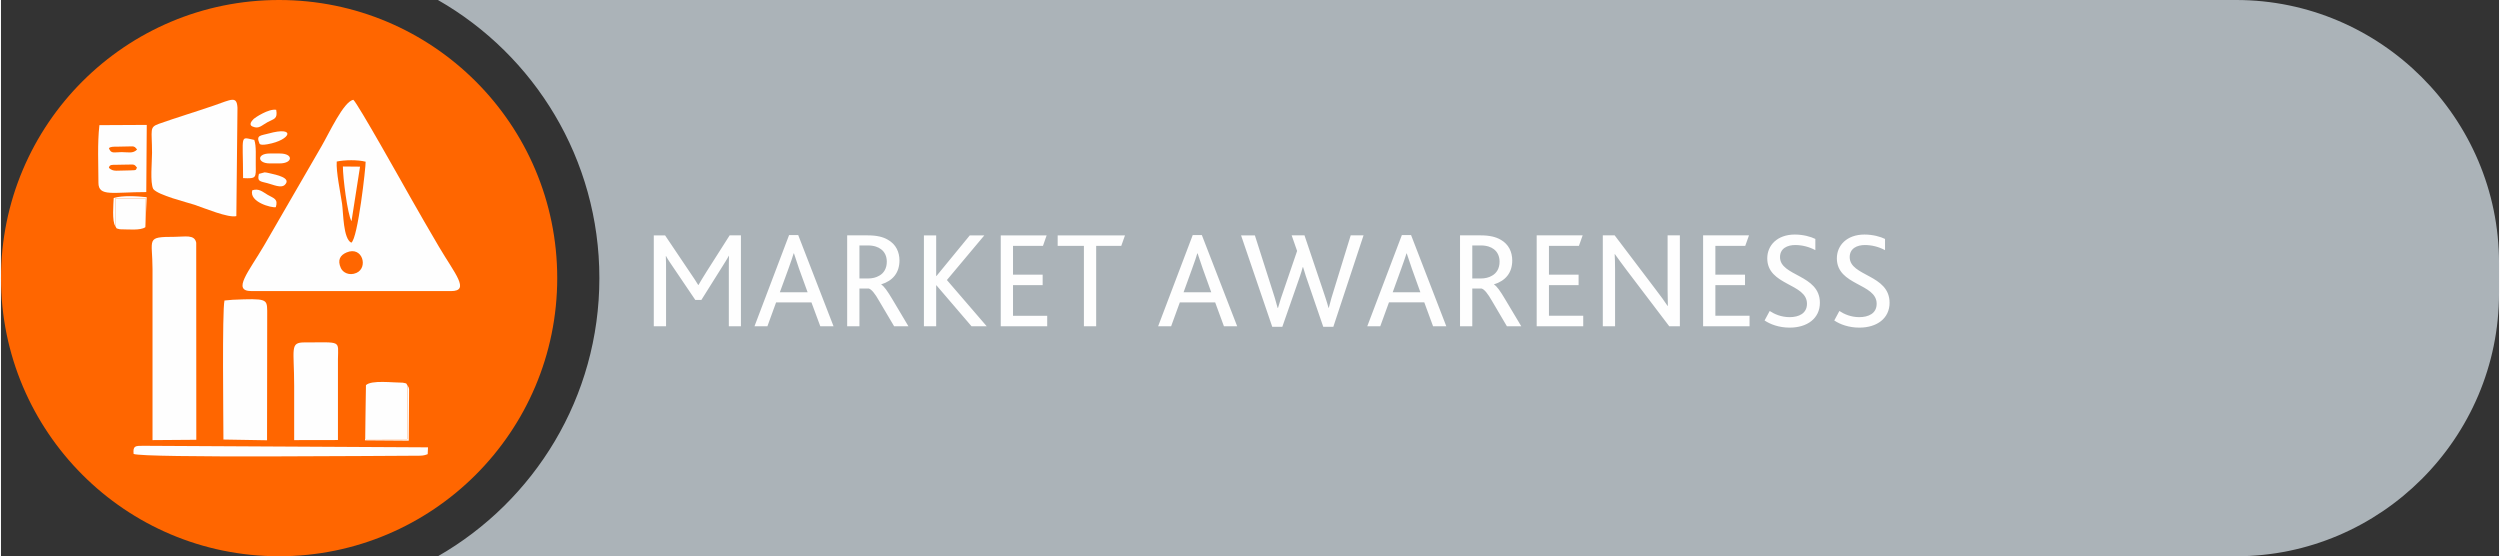
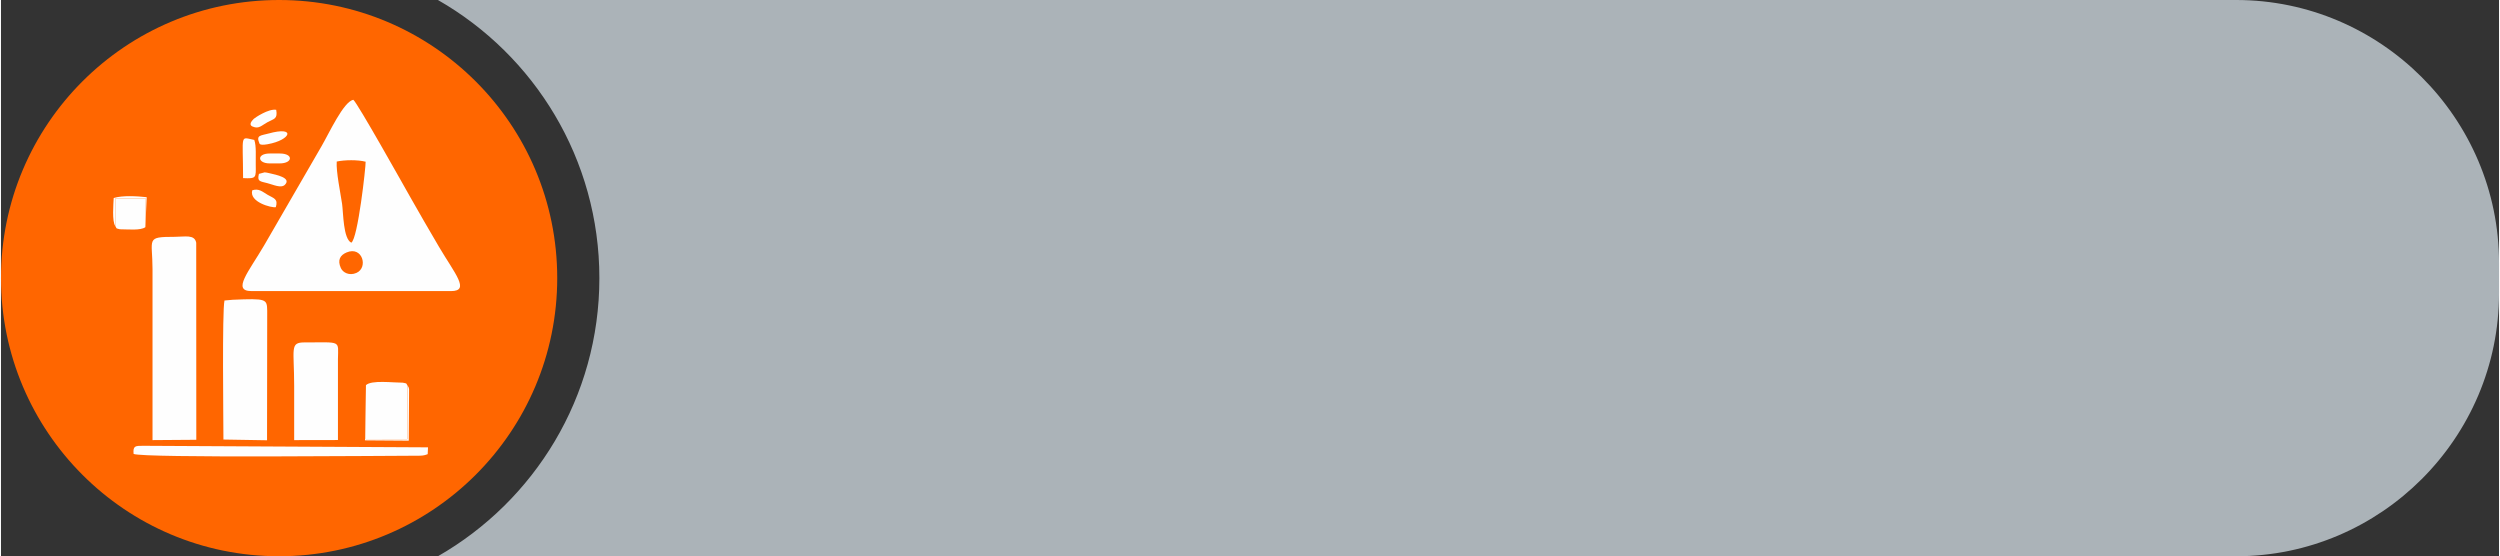
<svg xmlns="http://www.w3.org/2000/svg" xml:space="preserve" width="400px" height="89px" version="1.0" style="shape-rendering:geometricPrecision; text-rendering:geometricPrecision; image-rendering:optimizeQuality; fill-rule:evenodd; clip-rule:evenodd" viewBox="0 0 307.58 68.49">
  <rect x="0" y="0" width="307.58" height="68.49" fill="#333333" stroke="none" />
  <defs>
    <style type="text/css">
   
    .fil3 {fill:#FEFEFE}
    .fil1 {fill:#ABB3B8}
    .fil0 {fill:#FF6600}
    .fil2 {fill:#FEFEFE;fill-rule:nonzero}
   
  </style>
  </defs>
  <g id="Layer_x0020_1">
    <path class="fil0" d="M68.49 34.24c0,-18.92 -15.34,-34.24 -34.25,-34.24 -18.92,0 -34.24,15.32 -34.24,34.24 0,18.91 15.32,34.25 34.24,34.25 18.91,0 34.25,-15.34 34.25,-34.25z" />
    <path class="fil1" d="M53.8 0l221.41 0c17.81,0 32.37,14.57 32.37,32.37l0 3.74c0,17.81 -14.56,32.38 -32.37,32.38l-221.41 0c11.88,-6.81 19.88,-19.58 19.88,-34.25 0,-14.66 -8,-27.45 -19.88,-34.24z" />
-     <path class="fil2" d="M80.38 40.17l1.51 0 0 -6.95c0,-0.47 0,-1.2 -0.03,-1.69l0.03 0c0.22,0.42 0.53,0.86 0.76,1.2l2.84 4.2 0.75 0 2.58 -4.11c0.2,-0.33 0.58,-0.9 0.8,-1.33l0.02 0c-0.02,0.56 -0.02,1.24 -0.02,1.77l0 6.91 1.49 0 0 -11.19 -1.39 0 -2.85 4.48c-0.43,0.68 -0.73,1.19 -0.99,1.63l-0.03 0c-0.27,-0.46 -0.56,-0.88 -1.02,-1.56l-3.06 -4.55 -1.39 0 0 11.19zm12.4 0l1.59 0 1.07 -2.94 4.35 0 1.09 2.94 1.63 0 -4.35 -11.23 -1.12 0 -4.26 11.23zm3.12 -4.18l1.06 -2.9c0.34,-0.95 0.52,-1.48 0.64,-1.89l0.04 0c0.13,0.41 0.3,0.92 0.62,1.87l1.06 2.92 -3.42 0zm8.29 4.18l1.51 0 0 -4.64 1.16 0c0.32,0.09 0.75,0.6 1.27,1.53l1.84 3.11 1.76 0 -1.98 -3.33c-0.6,-1 -1.02,-1.61 -1.36,-1.8l0 -0.03c1.39,-0.43 2.24,-1.4 2.24,-2.94 0,-1.02 -0.42,-1.99 -1.43,-2.55 -0.57,-0.34 -1.34,-0.54 -2.48,-0.54l-2.53 0 0 11.19zm1.51 -5.88l0 -4.07 1.02 0c0.78,0 1.29,0.2 1.63,0.46 0.48,0.35 0.72,0.9 0.72,1.54 0,0.82 -0.36,1.41 -0.92,1.72 -0.41,0.24 -0.85,0.35 -1.44,0.35l-1.01 0zm7.94 5.88l1.51 0 0 -5.04 0.03 0 4.32 5.04 1.87 0 -4.9 -5.69 4.61 -5.5 -1.79 0 -4.11 5.01 -0.03 0 0 -5.01 -1.51 0 0 11.19zm9.46 0l5.72 0 0 -1.29 -4.21 0 0 -3.77 3.65 0 0 -1.29 -3.65 0 0 -3.55 3.69 0 0.45 -1.29 -5.65 0 0 11.19zm10.24 0l1.51 0 0 -9.9 3.09 0 0.46 -1.29 -8.29 0 0 1.29 3.23 0 0 9.9zm9.14 0l1.6 0 1.07 -2.94 4.35 0 1.08 2.94 1.63 0 -4.35 -11.23 -1.12 0 -4.26 11.23zm3.13 -4.18l1.05 -2.9c0.34,-0.95 0.53,-1.48 0.64,-1.89l0.04 0c0.13,0.41 0.3,0.92 0.63,1.87l1.05 2.92 -3.41 0zm10.92 4.25l1.24 0 1.78 -5.1c0.31,-0.88 0.53,-1.49 0.73,-2.24l0.05 0c0.21,0.75 0.44,1.41 0.73,2.24l1.75 5.1 1.24 0 3.72 -11.26 -1.58 0 -2.05 6.66c-0.24,0.74 -0.44,1.44 -0.65,2.27l-0.03 0c-0.21,-0.8 -0.51,-1.63 -0.73,-2.31l-2.23 -6.62 -1.58 0 0.67 1.92 -1.62 4.74c-0.27,0.74 -0.49,1.44 -0.73,2.27l-0.05 0c-0.2,-0.8 -0.46,-1.61 -0.68,-2.29l-2.12 -6.64 -1.7 0 3.84 11.26zm11.7 -0.07l1.6 0 1.07 -2.94 4.35 0 1.08 2.94 1.63 0 -4.34 -11.23 -1.13 0 -4.26 11.23zm3.13 -4.18l1.05 -2.9c0.34,-0.95 0.53,-1.48 0.65,-1.89l0.03 0c0.14,0.41 0.31,0.92 0.63,1.87l1.05 2.92 -3.41 0zm8.29 4.18l1.51 0 0 -4.64 1.15 0c0.33,0.09 0.75,0.6 1.28,1.53l1.83 3.11 1.77 0 -1.99 -3.33c-0.59,-1 -1.02,-1.61 -1.36,-1.8l0 -0.03c1.39,-0.43 2.24,-1.4 2.24,-2.94 0,-1.02 -0.42,-1.99 -1.42,-2.55 -0.58,-0.34 -1.34,-0.54 -2.48,-0.54l-2.53 0 0 11.19zm1.51 -5.88l0 -4.07 1.02 0c0.78,0 1.29,0.2 1.63,0.46 0.47,0.35 0.71,0.9 0.71,1.54 0,0.82 -0.36,1.41 -0.92,1.72 -0.4,0.24 -0.85,0.35 -1.44,0.35l-1 0zm7.93 5.88l5.73 0 0 -1.29 -4.22 0 0 -3.77 3.65 0 0 -1.29 -3.65 0 0 -3.55 3.69 0 0.46 -1.29 -5.66 0 0 11.19zm17.63 0l0 -11.19 -1.51 0 0 6.76c0,0.78 0.02,1.34 0.03,1.93l-0.03 0c-0.37,-0.54 -0.85,-1.24 -1.51,-2.08l-5.01 -6.61 -1.46 0 0 11.19 1.51 0 0 -7.01c0,-0.82 -0.02,-1.35 -0.05,-1.87l0.03 0c0.39,0.54 0.85,1.2 1.48,2.02l5.21 6.86 1.31 0zm2.86 0l5.72 0 0 -1.29 -4.21 0 0 -3.77 3.65 0 0 -1.29 -3.65 0 0 -3.55 3.68 0 0.46 -1.29 -5.65 0 0 11.19zm7.57 -0.71c0.73,0.49 1.8,0.88 3.09,0.88 2.18,0 3.72,-1.15 3.72,-3.06 0,-3.5 -4.91,-3.24 -4.91,-5.62 0,-1.1 0.94,-1.49 1.87,-1.49 0.85,0 1.72,0.22 2.48,0.63l0 -1.38c-0.54,-0.27 -1.47,-0.54 -2.53,-0.54 -2.15,0 -3.39,1.32 -3.39,2.93 0,3.37 4.89,3.06 4.89,5.59 0,1.21 -1.02,1.65 -2.14,1.65 -1.02,0 -1.87,-0.37 -2.45,-0.76l-0.63 1.17zm8.58 0c0.73,0.49 1.8,0.88 3.09,0.88 2.18,0 3.72,-1.15 3.72,-3.06 0,-3.5 -4.91,-3.24 -4.91,-5.62 0,-1.1 0.94,-1.49 1.87,-1.49 0.85,0 1.72,0.22 2.48,0.63l0 -1.38c-0.54,-0.27 -1.48,-0.54 -2.53,-0.54 -2.16,0 -3.4,1.32 -3.4,2.93 0,3.37 4.9,3.06 4.9,5.59 0,1.21 -1.02,1.65 -2.15,1.65 -1.01,0 -1.86,-0.37 -2.44,-0.76l-0.63 1.17z" />
    <g id="_1749068779248">
      <path class="fil3" d="M42.56 31.08c1.95,-0.82 2.69,1.87 1.21,2.52 -0.88,0.39 -1.67,-0.04 -1.92,-0.59 -0.45,-0.99 -0.09,-1.59 0.71,-1.93zm0.57 -1.2c-1,-0.49 -0.97,-3.66 -1.13,-4.78 -0.2,-1.35 -0.75,-3.99 -0.66,-5.21 1,-0.21 2.57,-0.23 3.56,0.02 0.03,0.55 -0.96,9.53 -1.77,9.97zm-12.29 5.96l24.58 0c2.39,0 0.45,-2.16 -1.5,-5.47 -1.2,-2.03 -2.38,-4.09 -3.53,-6.11 -0.94,-1.66 -6.44,-11.48 -7,-11.97 -1.19,0.19 -2.96,4.06 -3.93,5.73l-7.06 12.2c-1.9,3.24 -3.99,5.62 -1.56,5.62z" />
      <path class="fil3" d="M18.66 54.19l5.39 -0.04 -0.01 -24.26c-0.2,-1.06 -1.39,-0.73 -2.63,-0.73 -3.65,0.01 -2.75,0.17 -2.75,4.01l0 21.02z" />
-       <path class="fil3" d="M18.75 23.27c0.6,0.77 4.09,1.62 5.07,1.94 1.24,0.42 4.18,1.65 5.16,1.4l0.14 -13.33c-0.08,-1.51 -0.72,-1.04 -2.89,-0.29 -2.26,0.78 -4.55,1.46 -6.77,2.25 -1.23,0.44 -0.86,0.68 -0.86,3.58 0,1.12 -0.26,3.66 0.15,4.45z" />
      <path class="fil3" d="M27.52 37c-0.3,1.32 -0.13,14.63 -0.13,17.12l5.37 0.09 0.02 -15.94c-0.03,-1.46 -0.07,-1.54 -4.25,-1.36l-1.01 0.09z" />
      <path class="fil3" d="M36.1 54.19l5.39 -0.01 0 -9.95c0.03,-2.37 0.48,-2.07 -4.1,-2.07 -1.86,0 -1.29,0.74 -1.29,5.35 0,2.23 0,4.45 0,6.68z" />
-       <path class="fil3" d="M15.9 20.98c-1.67,0 -2.05,0.21 -2.61,-0.31 0.05,-0.43 0.44,-0.38 0.95,-0.38 2.31,0 2.08,-0.21 2.52,0.38 -0.24,0.18 0.14,0.31 -0.86,0.31zm-1.05 -2.25c-0.98,0.01 -1.28,0.23 -1.56,-0.48 0.17,-0.2 0.57,-0.19 1,-0.19 2.18,0 2.01,-0.22 2.47,0.35 -0.51,0.53 -1.09,0.32 -1.91,0.32zm-2.73 -3.32c-0.26,2.29 -0.12,4.83 -0.12,7.1 0.01,1.74 1.77,1.14 5.89,1.14l0.06 -8.27 -5.83 0.03z" />
      <path class="fil3" d="M16.33 55.89c1.17,0.53 31.31,0.22 35.2,0.22 0.46,0 0.72,-0.08 1.01,-0.19l0.04 -0.84 -35.06 -0.19c-0.97,0 -1.29,-0.01 -1.19,1z" />
      <path class="fil3" d="M44.94 47.42l-0.03 6.65 0.27 0 4.86 0.01 0.02 -6.59c-0.23,-0.36 0,-0.24 -0.58,-0.37 -1.23,0 -3.85,-0.35 -4.54,0.3z" />
      <path class="fil3" d="M14.08 27.83c0.23,0.37 -0.01,0.25 0.57,0.4 0.99,0 2.53,0.18 3.13,-0.26l0.05 -3.54 -3.75 0 0 3.4z" />
-       <path class="fil3" d="M43.16 27.24l1.05 -6.72 -2.11 -0.02c-0.01,1.28 0.56,5.89 1.06,6.74z" />
      <path class="fil3" d="M29.81 21.93c1.66,0.08 1.58,-0.02 1.56,-1.66 -0.02,-1.01 0.09,-2.27 -0.18,-3.04 -1.81,-0.36 -1.39,-0.84 -1.38,4.7z" />
      <path class="fil3" d="M31.76 21.41c-0.24,0.96 0.13,0.9 1.07,1.15 0.64,0.16 1.68,0.67 2.14,0.18 0.81,-0.84 -1.03,-1.21 -1.94,-1.42 -0.1,-0.02 -0.49,-0.11 -0.56,-0.1l-0.71 0.19z" />
      <path class="fil3" d="M31.81 17.63c0.03,0.01 -0.05,0.32 1.01,0.13 2.9,-0.51 3.55,-2.27 0.13,-1.32 -0.97,0.27 -1.56,0.18 -1.14,1.19z" />
      <path class="fil3" d="M31.01 15.59c0.74,0.32 1.07,-0.14 1.8,-0.54 0.8,-0.44 1.28,-0.37 1.08,-1.53 -0.94,-0.16 -2.61,0.97 -2.76,1.11 -0.82,0.79 -0.13,0.95 -0.12,0.96z" />
      <path class="fil3" d="M33.09 20.12l1.23 0c1.62,0 1.73,-1.22 0,-1.22l-1.23 0c-1.62,0 -1.54,1.22 0,1.22z" />
      <path class="fil3" d="M33.84 25.51c0.31,-1.03 -0.24,-1.08 -1,-1.52 -0.62,-0.36 -1.07,-0.83 -1.9,-0.56 -0.41,1.45 2.37,2.18 2.9,2.08z" />
      <path class="fil3" d="M50.06 47.49l-0.02 6.59 -4.86 -0.01 -0.27 0 0.03 -6.65 -0.12 6.8 5.39 0.04 0.04 -6.33c-0.06,-0.35 -0.09,-0.28 -0.19,-0.44z" />
      <path class="fil3" d="M14.08 27.83l0 -3.4 3.75 0 -0.05 3.54 0.16 -3.69c-1.17,-0.13 -2.96,-0.24 -4.06,0.1 -0.03,0.65 -0.23,2.93 0.2,3.45z" />
    </g>
  </g>
</svg>